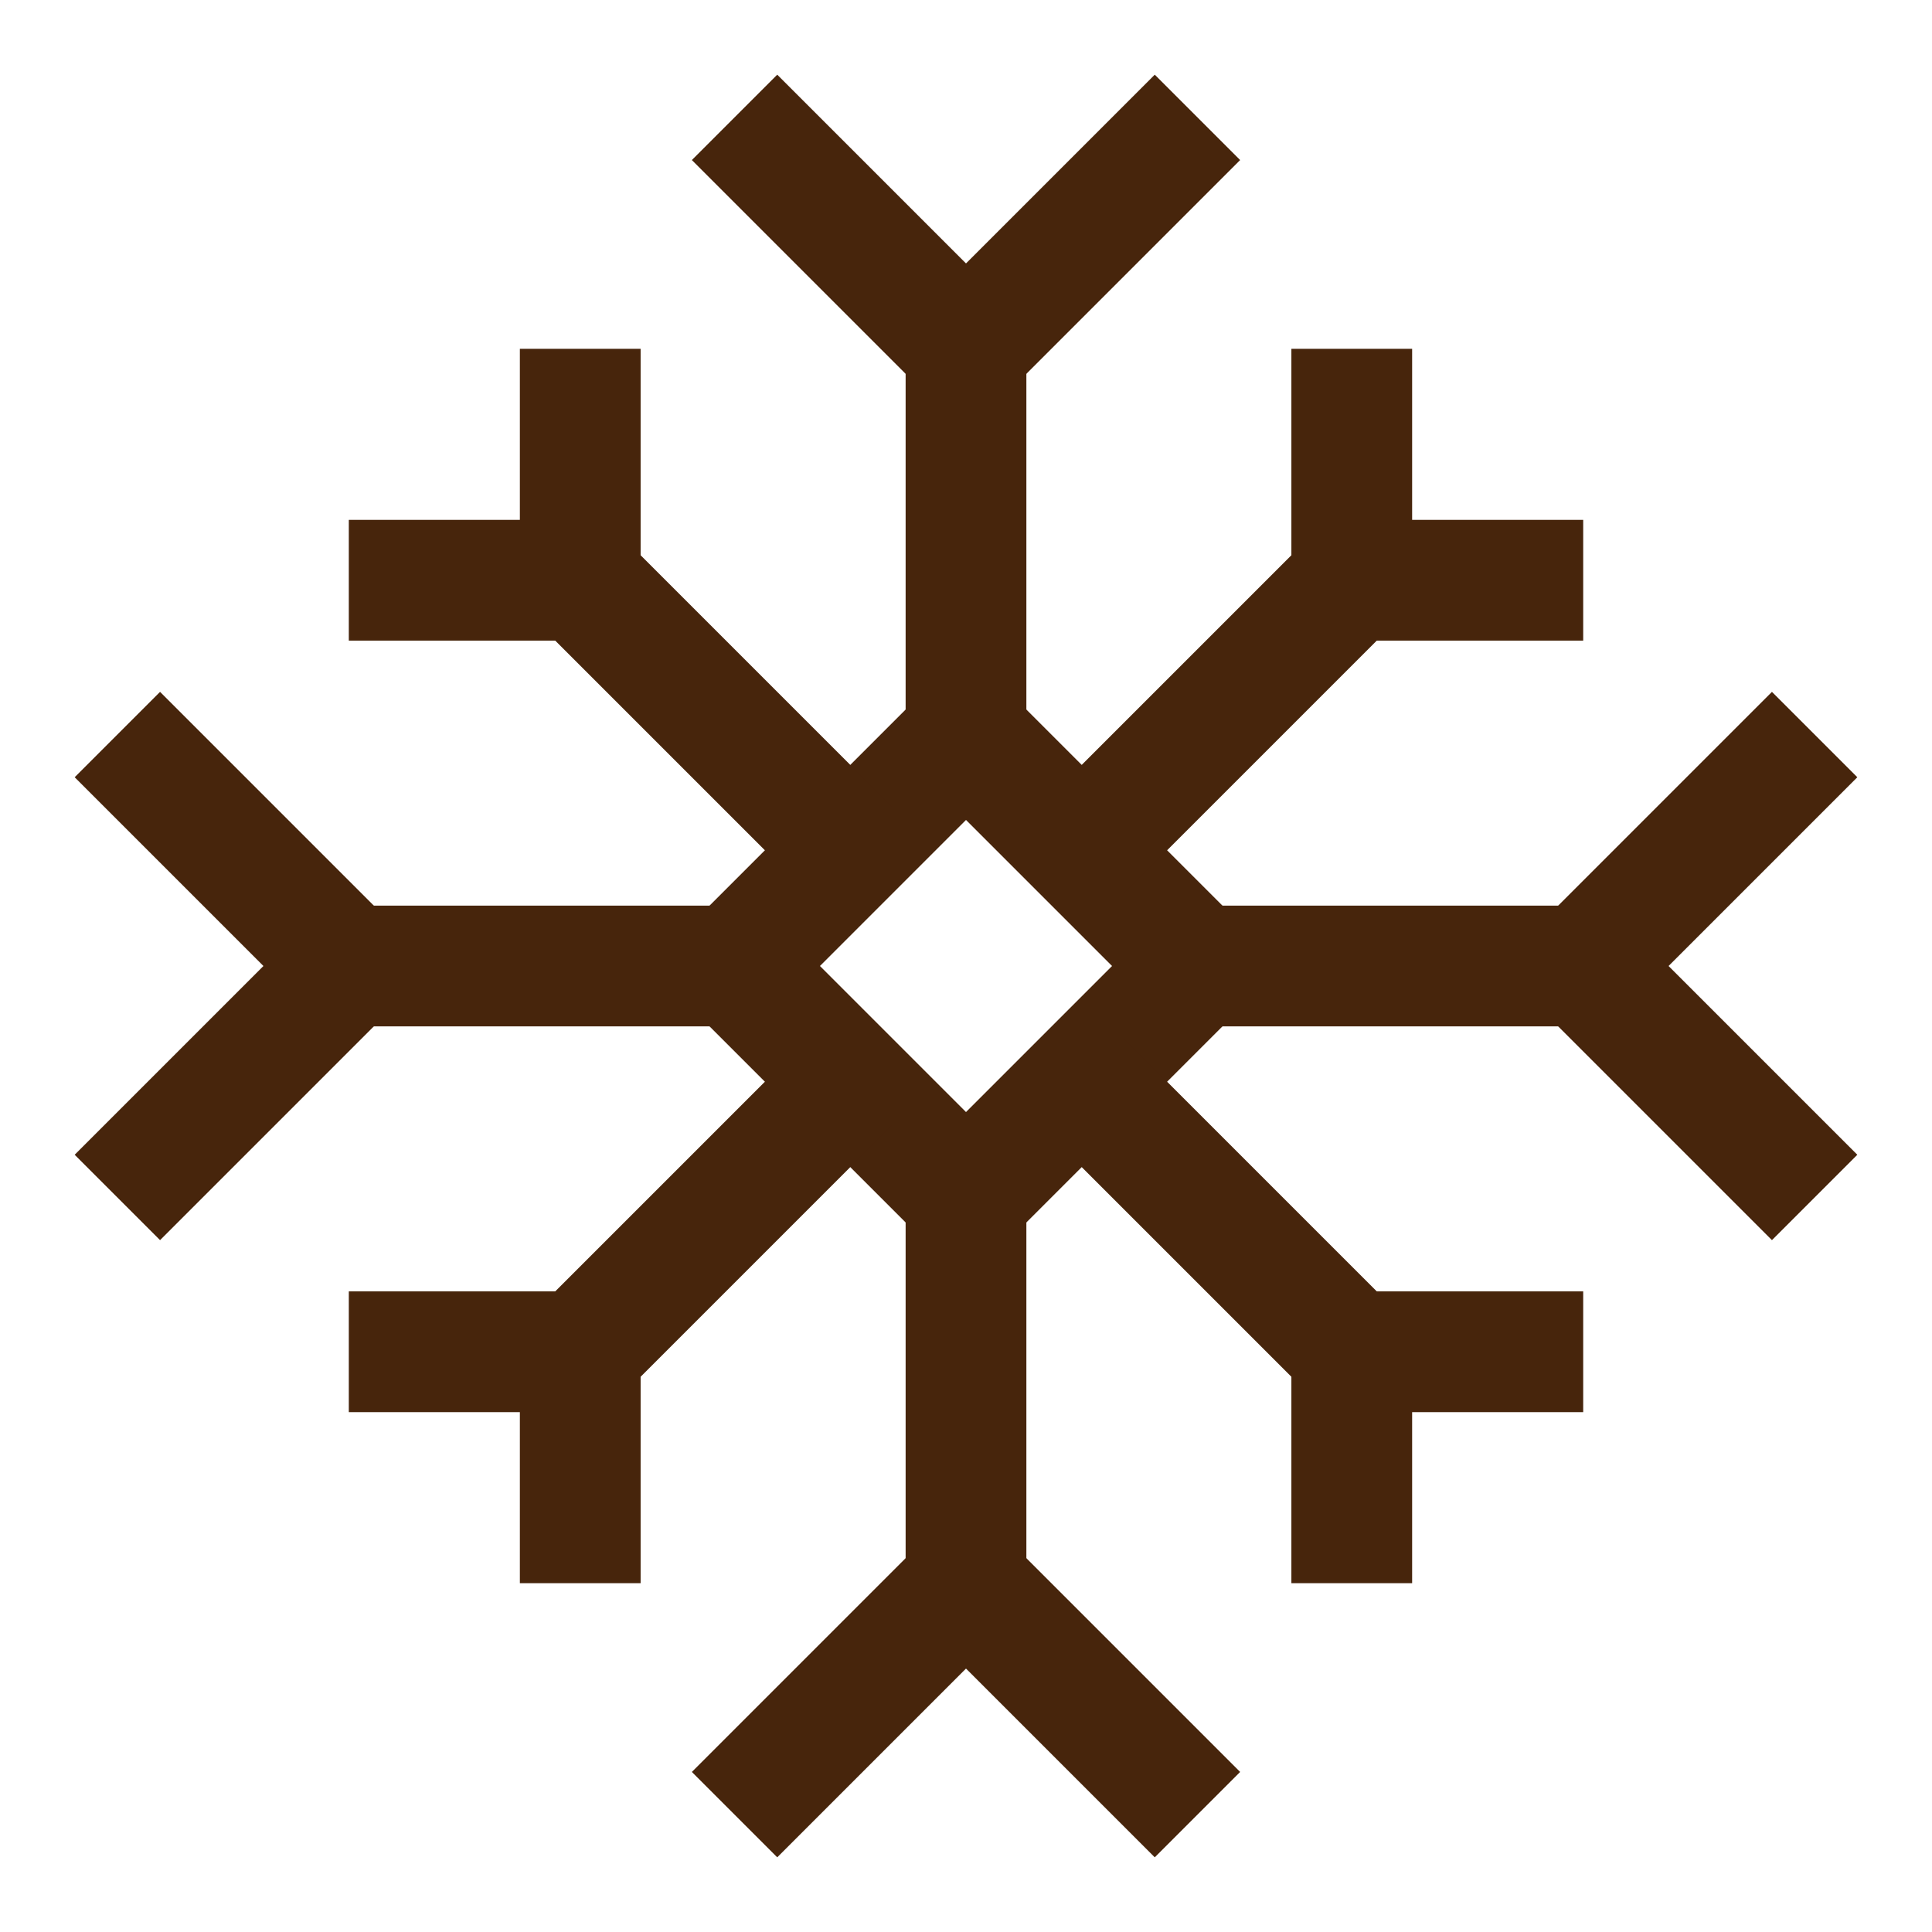
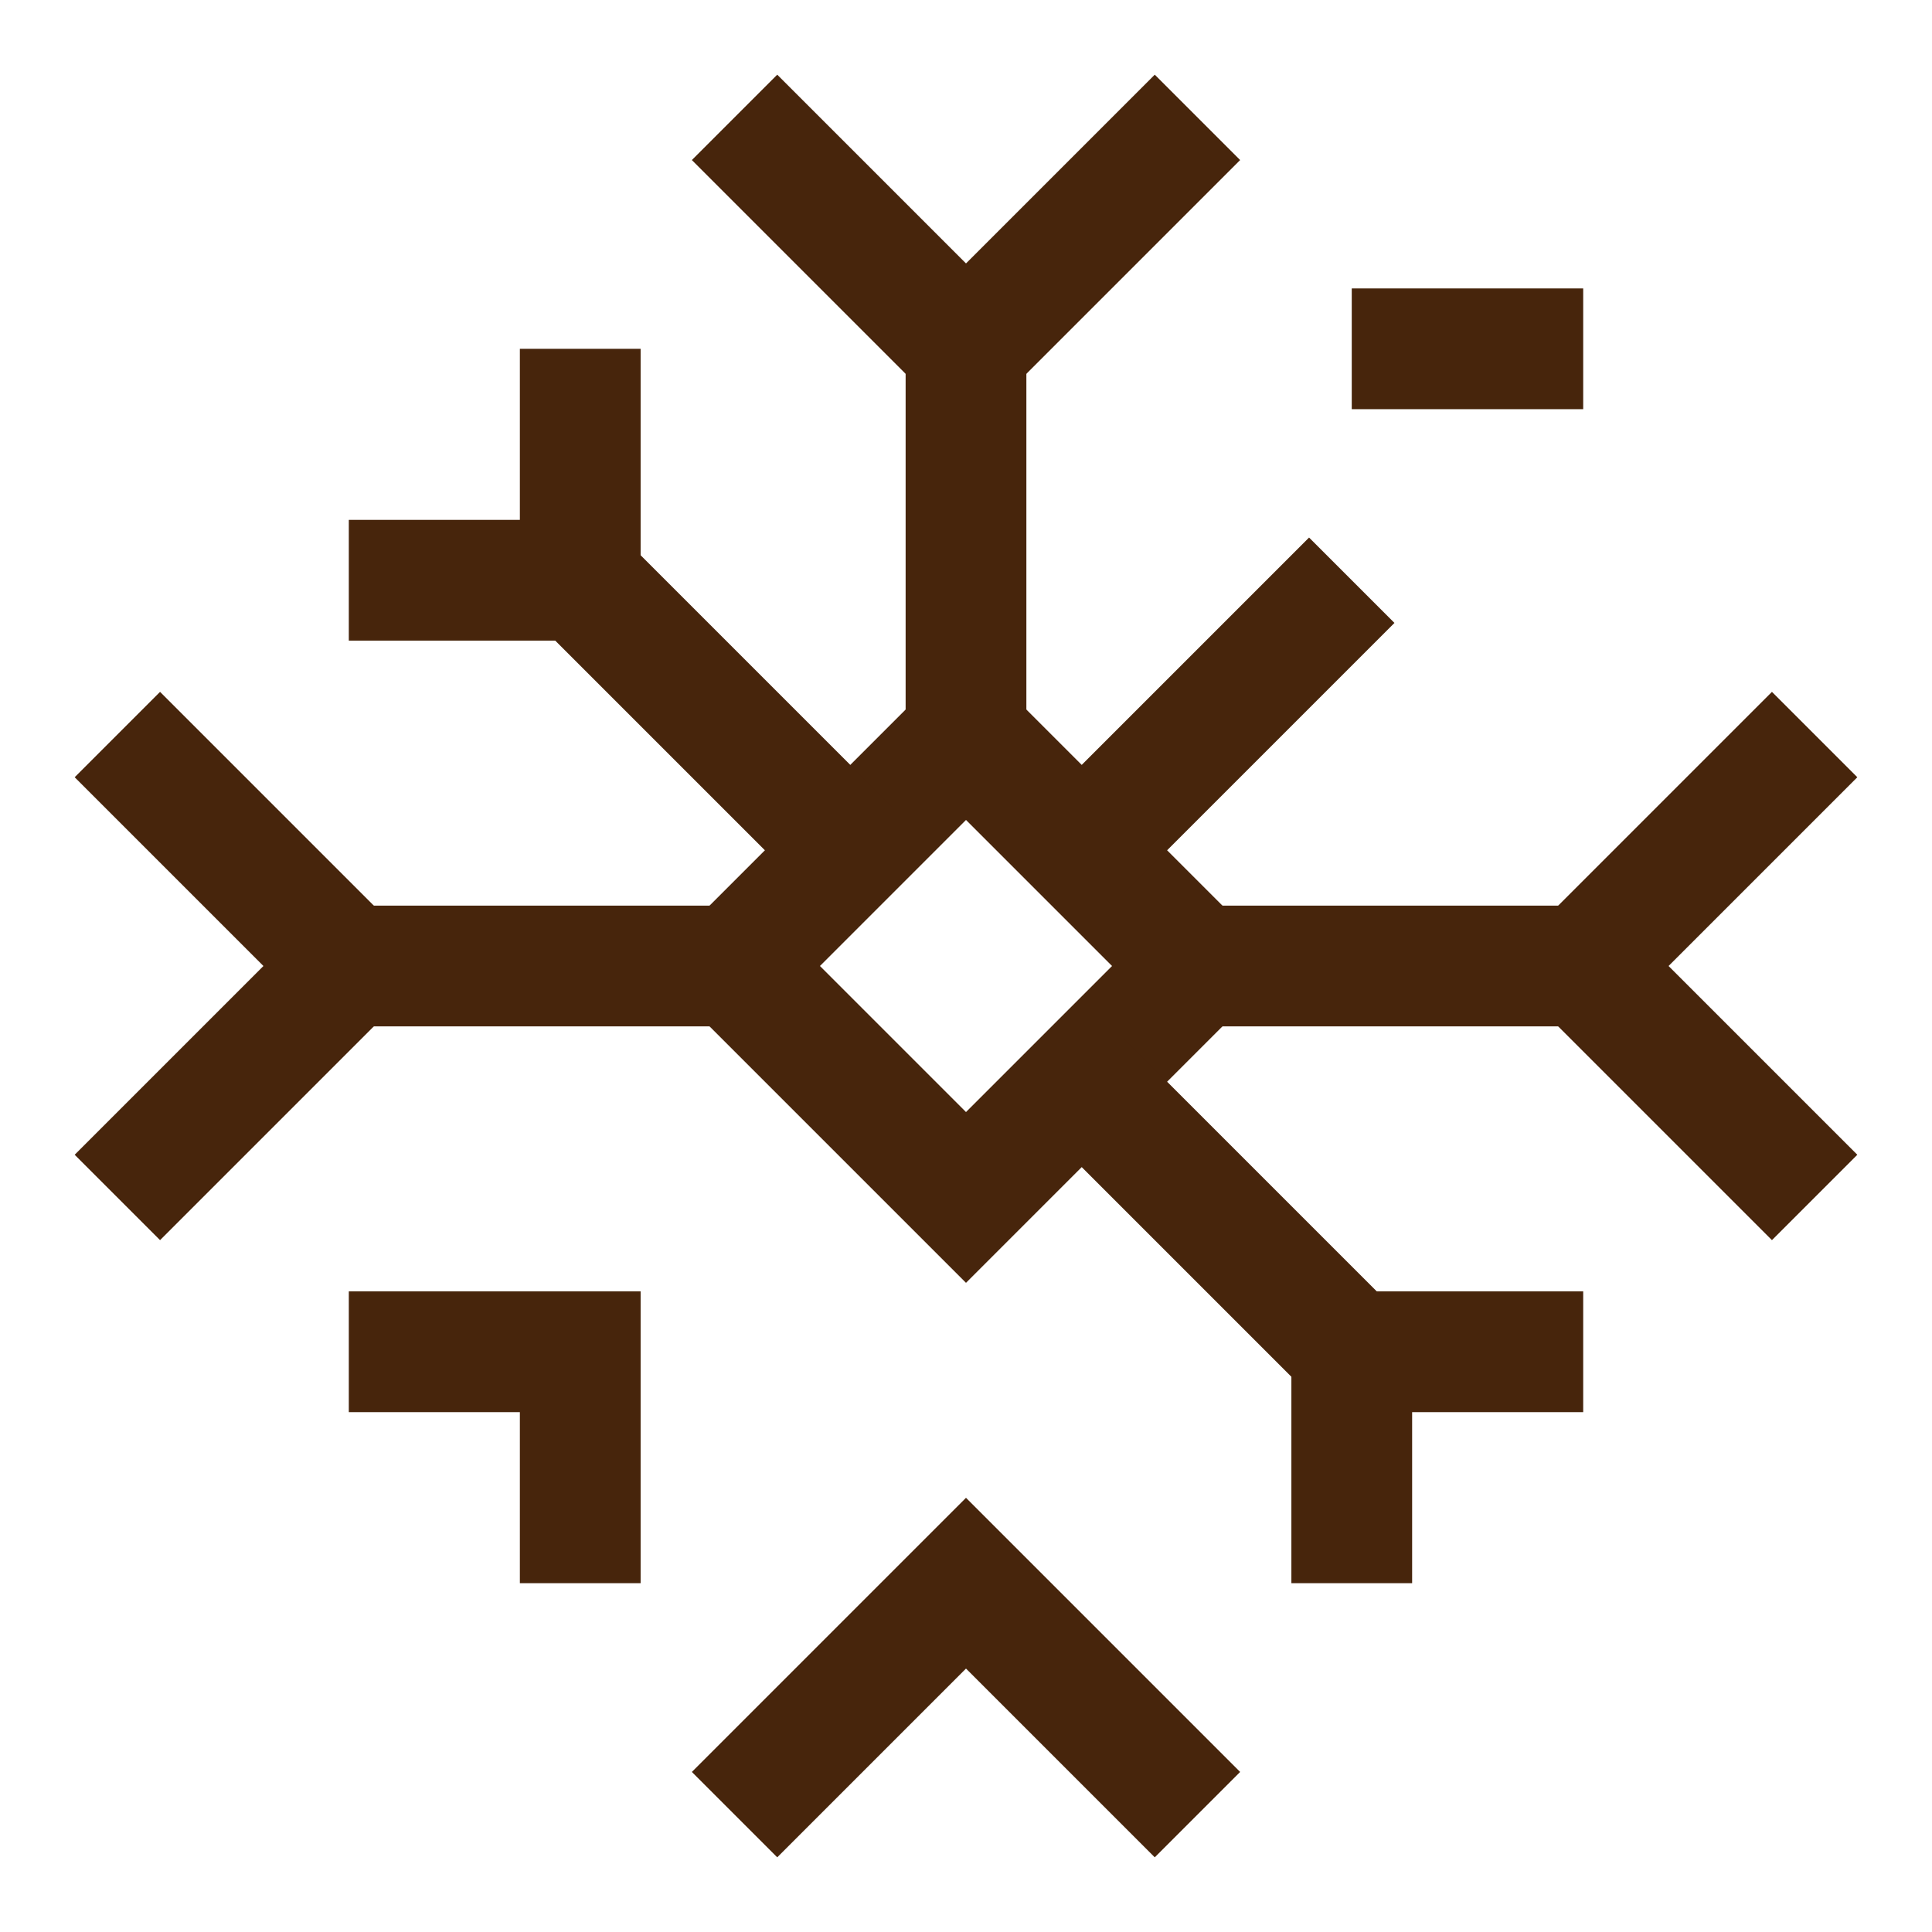
<svg xmlns="http://www.w3.org/2000/svg" fill="none" viewBox="0 0 24 24" height="24" width="24">
  <g clip-path="url(#clip0_2160_14556)">
    <path stroke-width="1.5" stroke="#47250C" d="M9.125 1.458L12 4.333L14.875 1.458" />
    <path stroke-width="1.5" stroke="#47250C" d="M9.125 22.542L12 19.667L14.875 22.542" />
    <path stroke-width="1.5" stroke="#47250C" d="M12 9.125V4.333" />
    <path stroke-width="1.5" stroke="#47250C" d="M14.875 12H19.667" />
-     <path stroke-width="1.5" stroke="#47250C" d="M12 14.875V19.667" />
    <path stroke-width="1.5" stroke="#47250C" d="M9.125 12H4.333" />
    <path stroke-width="1.5" stroke="#47250C" d="M22.542 9.125L19.667 12L22.542 14.875" />
    <path stroke-width="1.5" stroke="#47250C" d="M1.458 9.125L4.333 12L1.458 14.875" />
    <path stroke-width="1.5" stroke="#47250C" d="M9.125 12L12 9.125L14.875 12L12 14.875L9.125 12Z" />
    <path stroke-width="1.5" stroke="#47250C" d="M13.438 10.562L16.792 7.208" />
-     <path stroke-width="1.5" stroke="#47250C" d="M16.792 4.333V7.208H19.667" />
-     <path stroke-width="1.5" stroke="#47250C" d="M10.562 13.438L7.208 16.792" />
+     <path stroke-width="1.5" stroke="#47250C" d="M16.792 4.333H19.667" />
    <path stroke-width="1.5" stroke="#47250C" d="M4.333 16.792H7.208V19.667" />
    <path stroke-width="1.5" stroke="#47250C" d="M10.562 10.562L7.208 7.208" />
    <path stroke-width="1.5" stroke="#47250C" d="M7.208 4.333V7.208H4.333" />
    <path stroke-width="1.5" stroke="#47250C" d="M16.792 19.667V16.792H19.667" />
    <path stroke-width="1.5" stroke="#47250C" d="M13.438 13.438L16.792 16.792" />
  </g>
  <defs>
    <clipPath id="clip0_2160_14556">
      <rect fill="white" height="24" width="24" />
    </clipPath>
  </defs>
</svg>